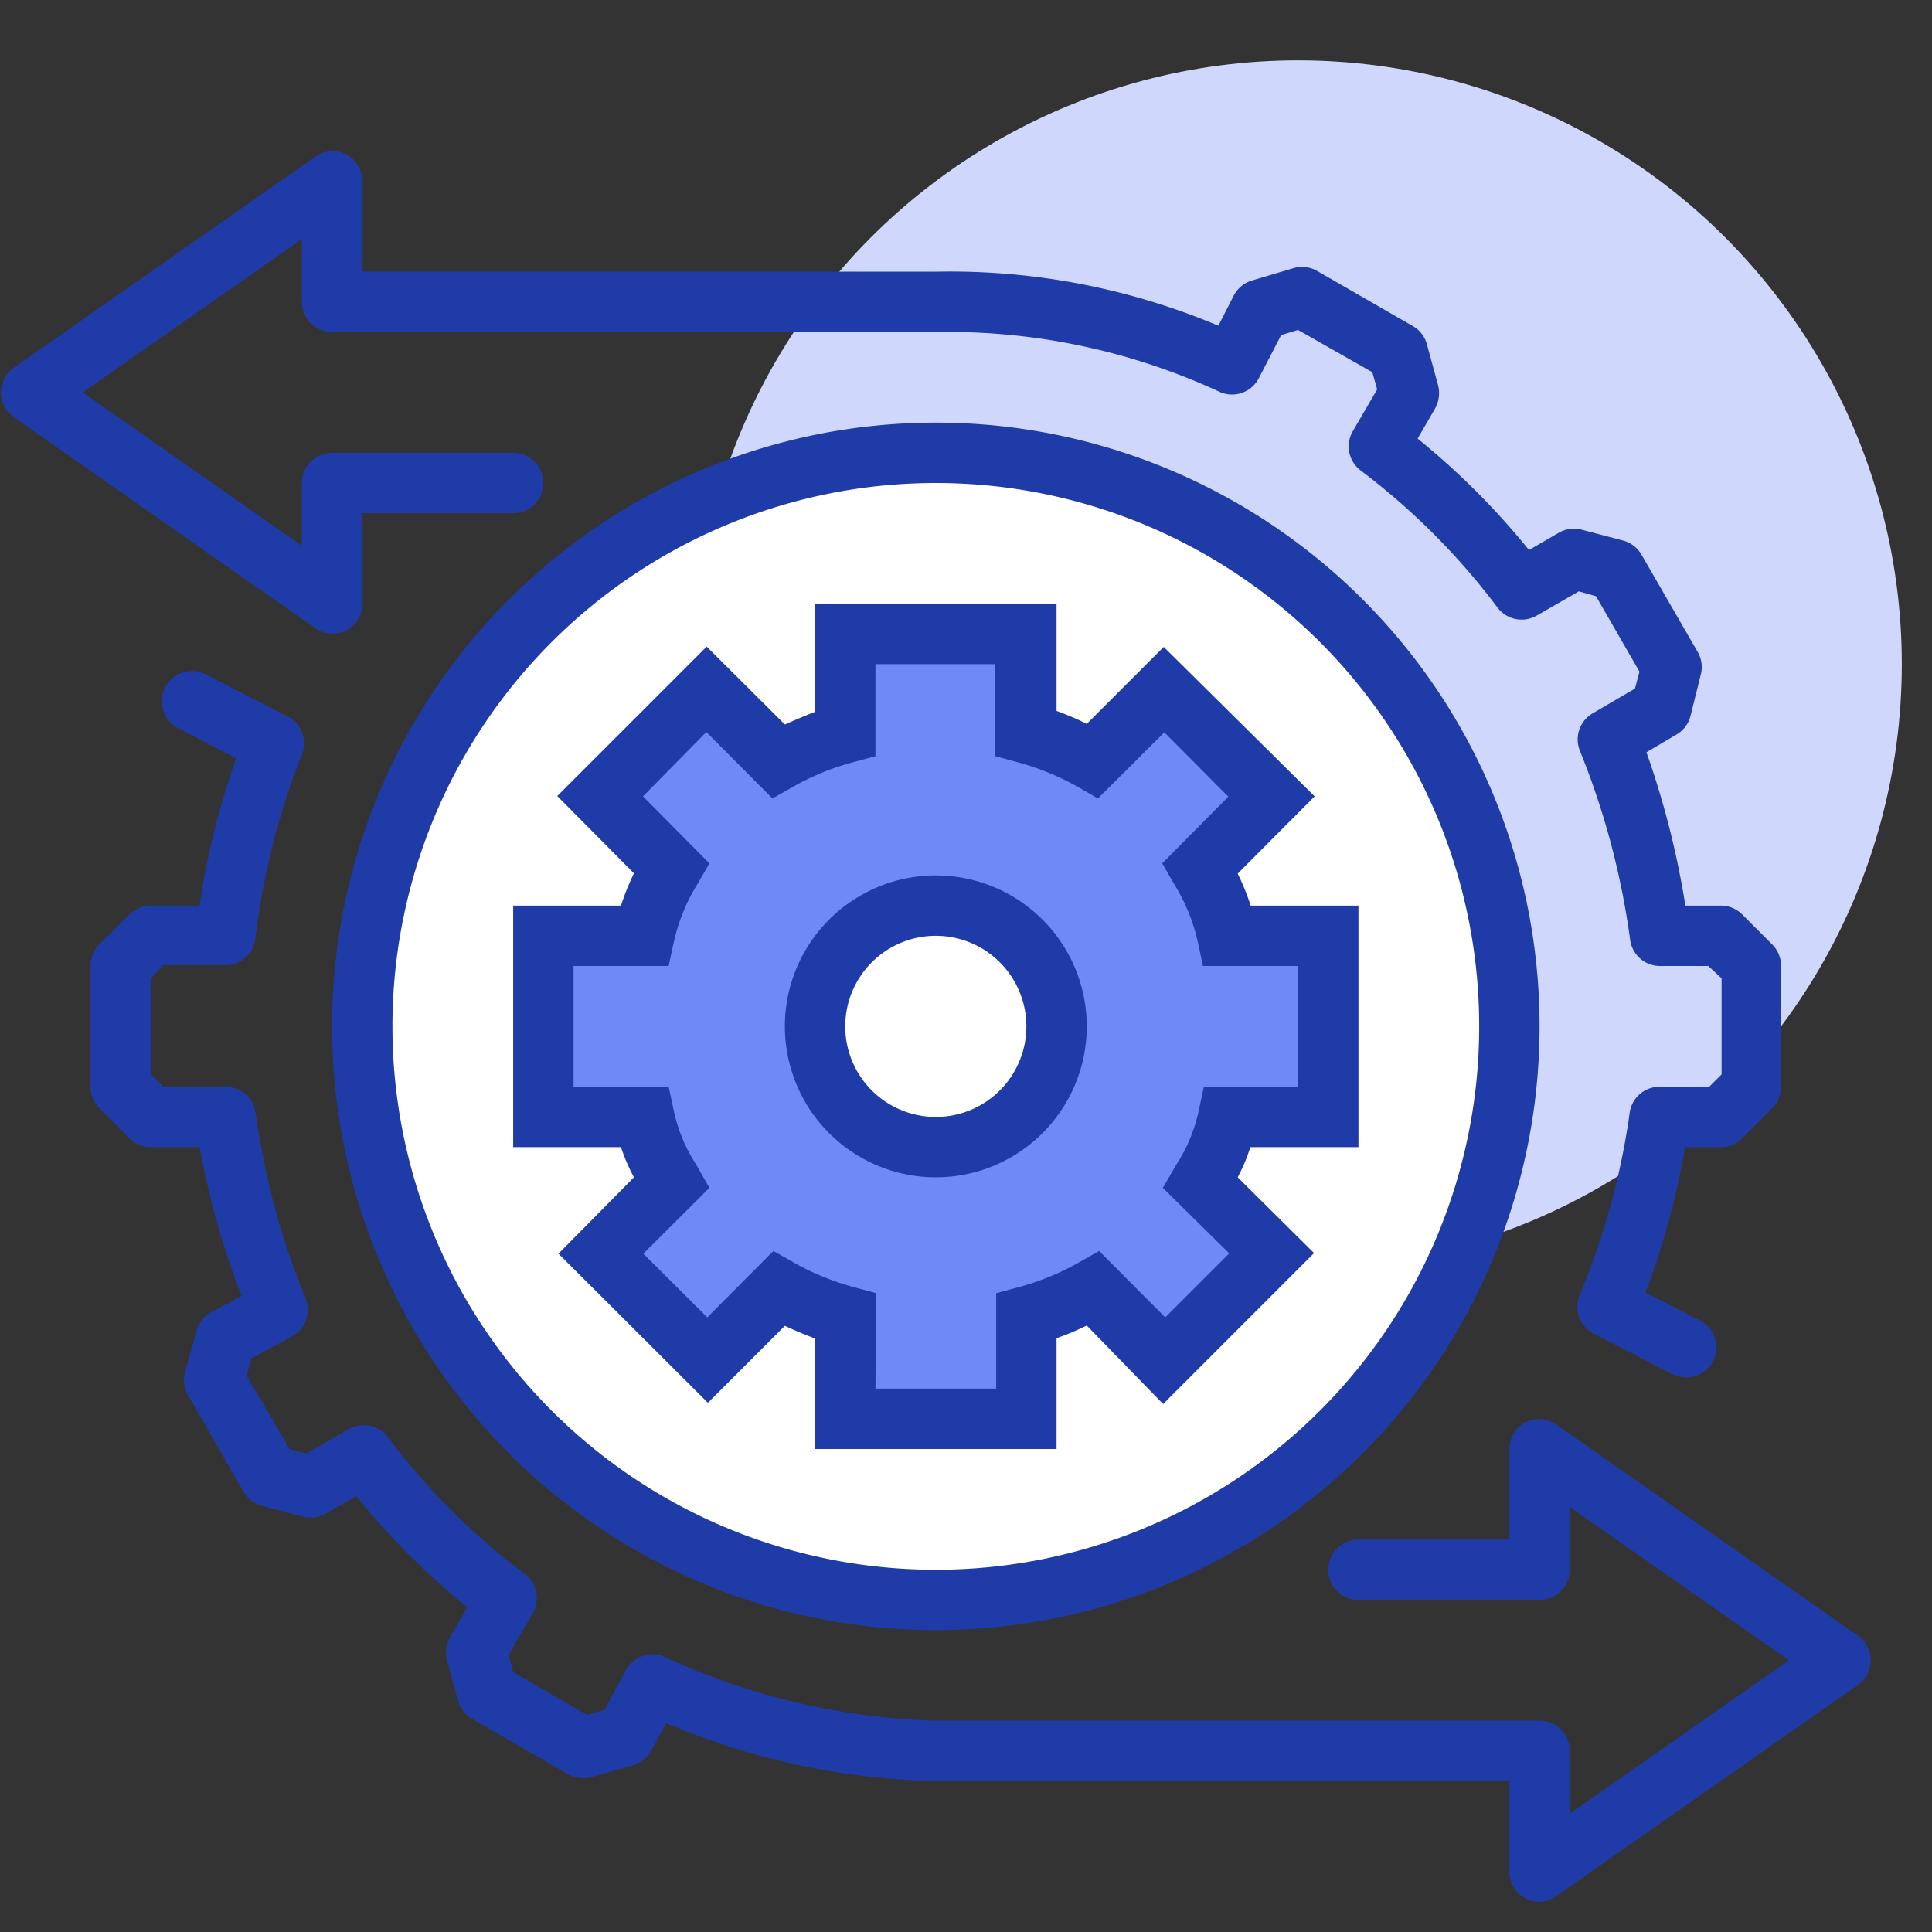
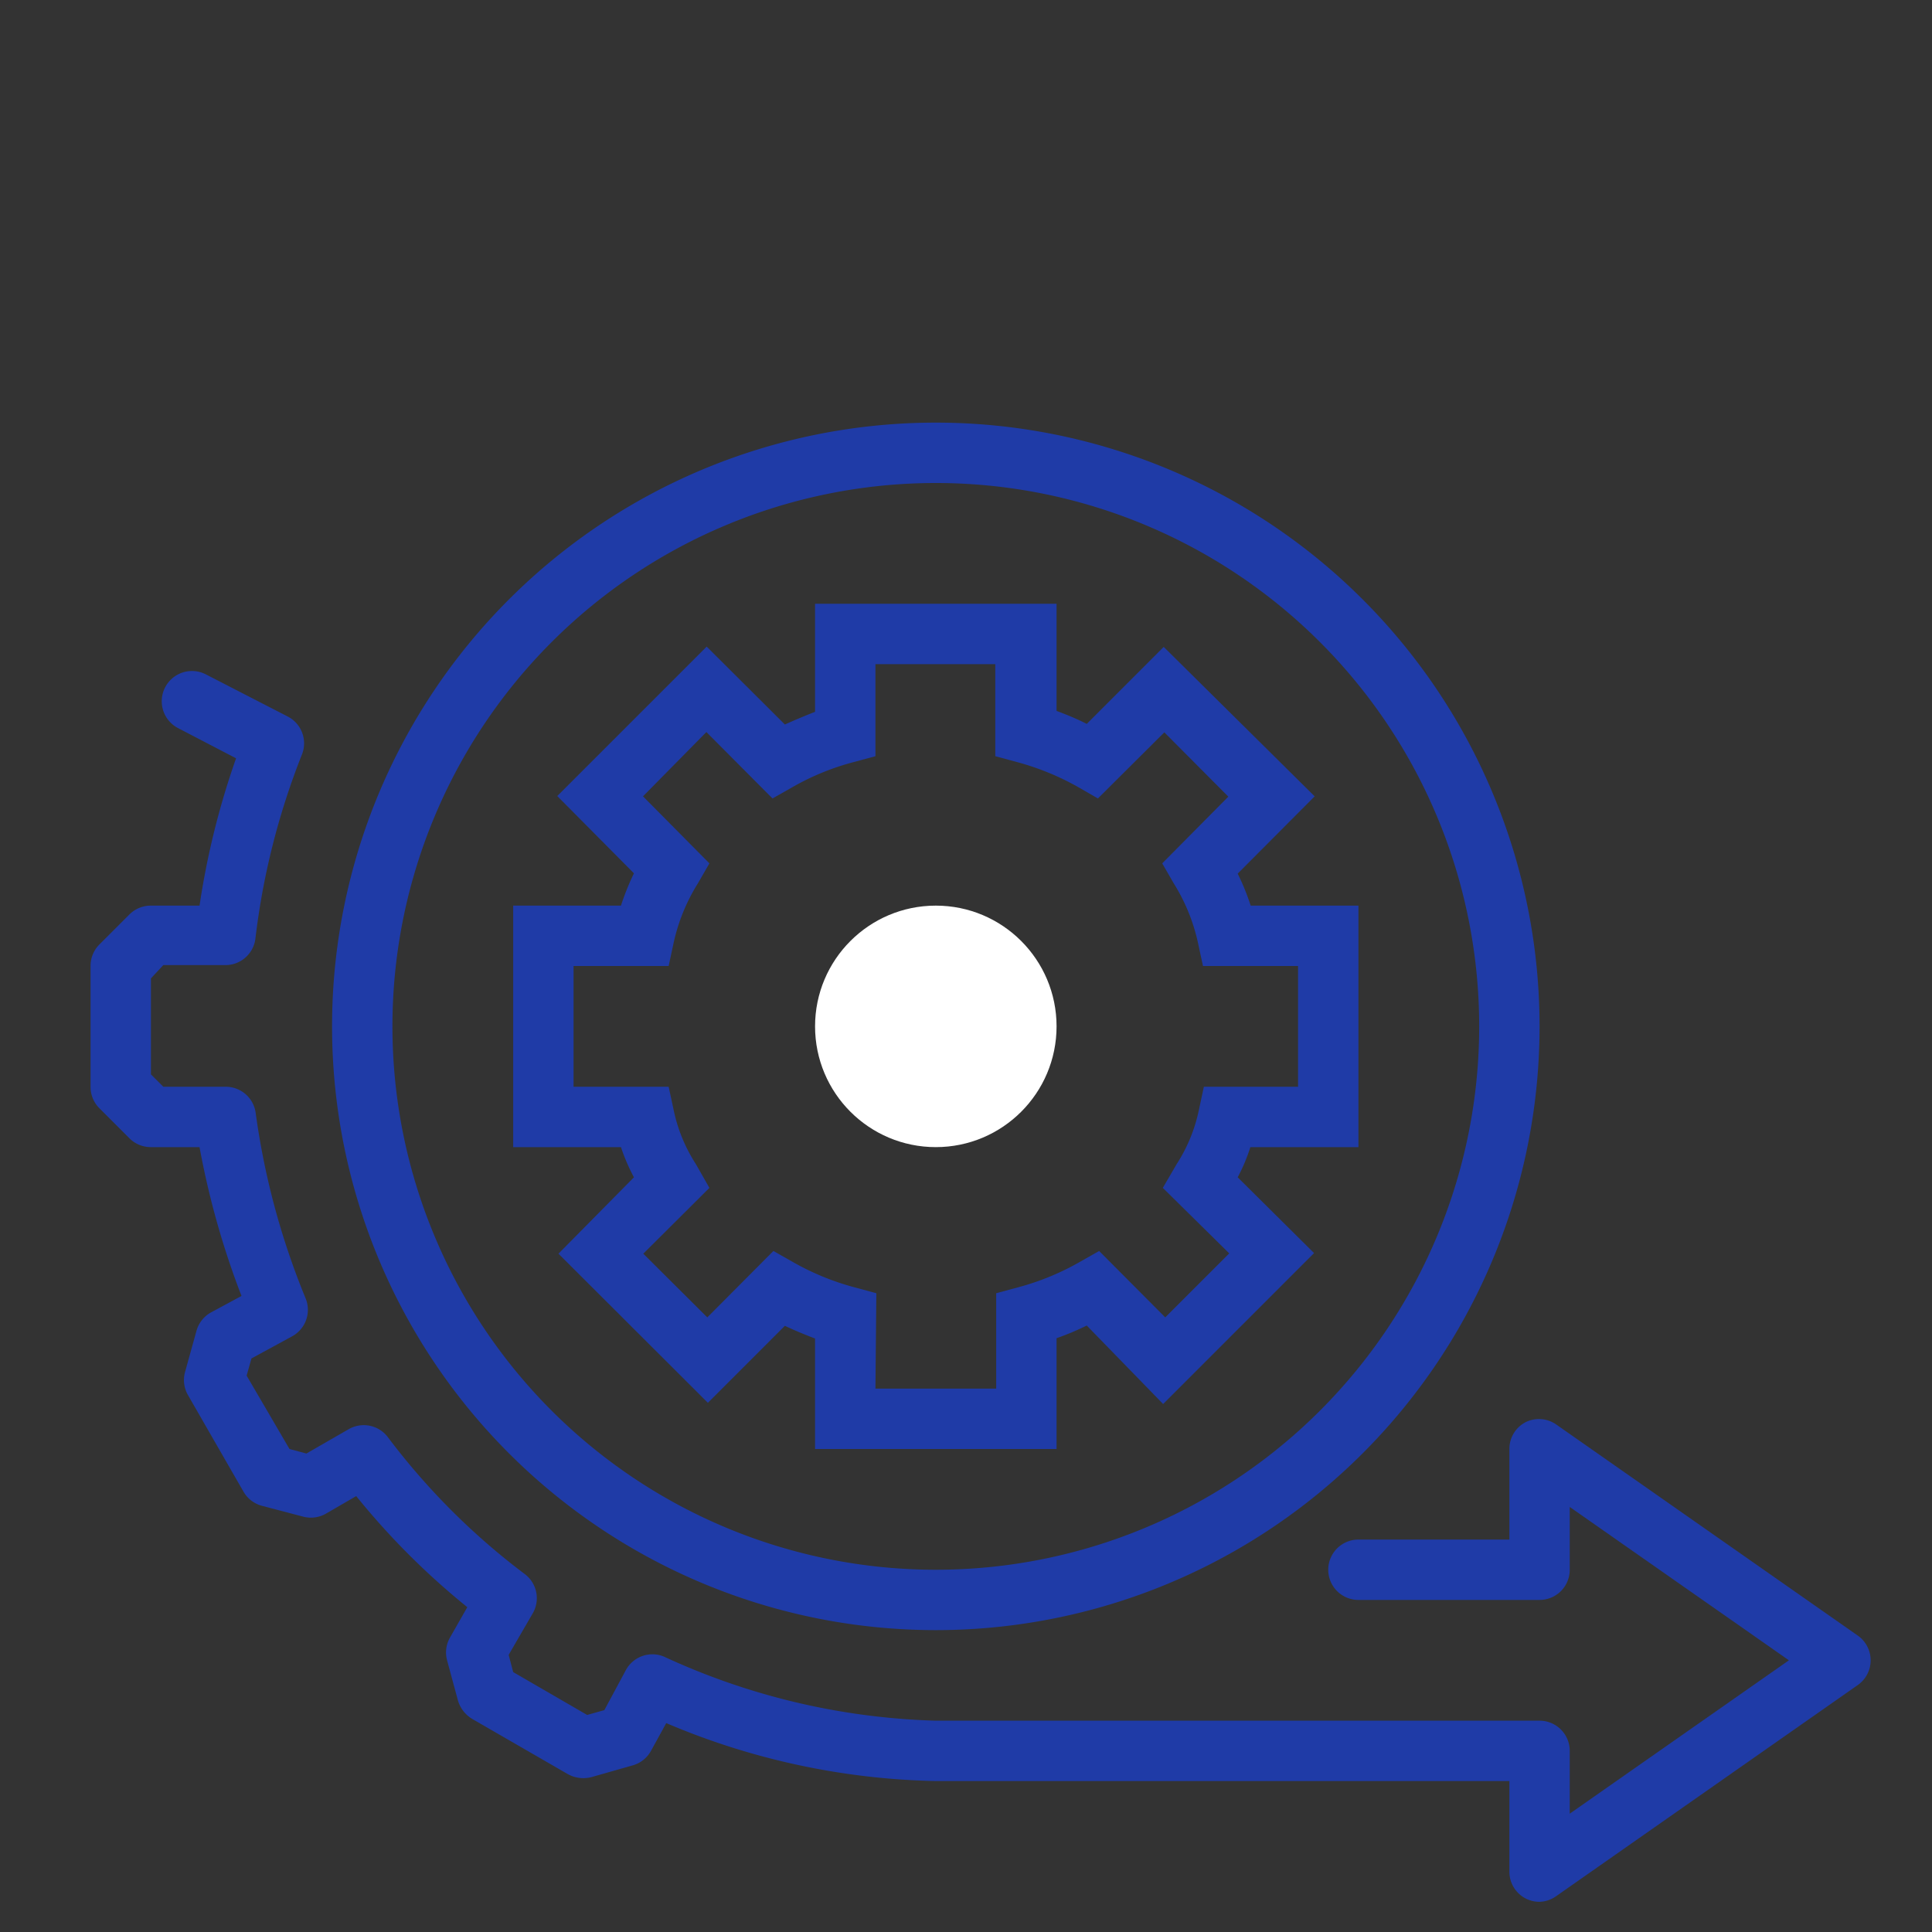
<svg xmlns="http://www.w3.org/2000/svg" id="Layer_1" data-name="Layer 1" viewBox="0 0 64 64">
  <rect x="0" y="0" width="64" height="64" fill="#333333" stroke="none" />
  <defs>
    <style>.cls-1{fill:#cfd8fc;}.cls-2{fill:#fff;}.cls-3{fill:#1f3ba7;}.cls-4{fill:#6e8af7;}</style>
  </defs>
  <title>Icon_</title>
-   <circle class="cls-1" cx="43" cy="22" r="20" />
-   <circle class="cls-2" cx="31" cy="34" r="19" transform="translate(-15.01 33.54) rotate(-47.07)" />
  <path class="cls-3" d="M31,54A20,20,0,1,1,51,34,20,20,0,0,1,31,54Zm0-38A18,18,0,1,0,49,34,18,18,0,0,0,31,16Z" />
  <path class="cls-3" d="M51,63a1,1,0,0,1-.46-.11A1,1,0,0,1,50,62V59H31a24,24,0,0,1-8.93-1.92l-.5.91a1,1,0,0,1-.61.49l-1.37.39a1.06,1.06,0,0,1-.78-.1l-3.17-1.83a1.06,1.06,0,0,1-.47-.61L14.81,55a1,1,0,0,1,.1-.76l.57-1a24.62,24.62,0,0,1-3.68-3.68l-1,.58a1,1,0,0,1-.76.1l-1.37-.36a1,1,0,0,1-.6-.46L6.23,46.22a1,1,0,0,1-.1-.77l.38-1.37A1,1,0,0,1,7,43.47l1-.54A27.45,27.45,0,0,1,6.61,38H5a1,1,0,0,1-.71-.29l-1-1A1,1,0,0,1,3,36V32a1,1,0,0,1,.29-.71l1-1A1,1,0,0,1,5,30H6.61a26.36,26.36,0,0,1,1.21-4.88l-1.92-1a1,1,0,1,1,.92-1.78l2.72,1.4A1,1,0,0,1,10,25a24.27,24.27,0,0,0-1.54,6.1,1,1,0,0,1-1,.87H5.41L5,32.41v3.18l.41.41H7.47a1,1,0,0,1,1,.87A25,25,0,0,0,10.12,43a1,1,0,0,1-.43,1.26L8.33,45l-.16.57L9.59,48l.56.15,1.39-.8a1,1,0,0,1,1.31.26,22.87,22.87,0,0,0,4.53,4.53,1,1,0,0,1,.27,1.3l-.8,1.38.15.57,2.45,1.42.57-.16.72-1.34A1,1,0,0,1,22,54.88,22.93,22.93,0,0,0,31,57H51a1,1,0,0,1,1,1v2.08L59.26,55,52,49.92V52a1,1,0,0,1-1,1H45a1,1,0,0,1,0-2h5V48a1,1,0,0,1,.54-.89,1,1,0,0,1,1,.07l10,7a1,1,0,0,1,0,1.64l-10,7A1,1,0,0,1,51,63Z" />
-   <path class="cls-3" d="M55.86,45.63a1.11,1.11,0,0,1-.46-.11l-2.61-1.34a1,1,0,0,1-.46-1.28,24.33,24.33,0,0,0,1.65-6A1,1,0,0,1,55,36h1.62l.41-.41V32.41L56.59,32H55a1,1,0,0,1-1-.87,25.84,25.84,0,0,0-1.66-6.25,1,1,0,0,1,.42-1.25l1.4-.82.15-.56-1.44-2.5-.57-.16-1.39.8a1,1,0,0,1-1.3-.26,22.92,22.92,0,0,0-4.53-4.54,1,1,0,0,1-.27-1.3l.81-1.39-.16-.57L43,10.93l-.56.17-.74,1.43a1,1,0,0,1-1.28.46A21.41,21.41,0,0,0,31,11H11a1,1,0,0,1-1-1V7.92L2.74,13,10,18.08V16a1,1,0,0,1,1-1h6a1,1,0,0,1,0,2H12v3a1,1,0,0,1-.54.89,1,1,0,0,1-1-.07l-10-7a1,1,0,0,1,0-1.64l10-7a1,1,0,0,1,1-.07A1,1,0,0,1,12,6V9H31a22.88,22.88,0,0,1,9.36,1.79l.51-1a1,1,0,0,1,.61-.5l1.38-.41a1,1,0,0,1,.78.1l3.16,1.82a1,1,0,0,1,.47.61l.37,1.36a1.05,1.05,0,0,1-.1.76l-.58,1a24.76,24.76,0,0,1,3.69,3.69l1-.58a1,1,0,0,1,.76-.09l1.37.36a1,1,0,0,1,.6.47l1.86,3.22a1,1,0,0,1,.1.75L56,23.72a1,1,0,0,1-.46.61l-1,.59A28.59,28.59,0,0,1,55.83,30H57a1,1,0,0,1,.71.29l1,1A1,1,0,0,1,59,32v4a1,1,0,0,1-.29.71l-1,1A1,1,0,0,1,57,38H55.82a26,26,0,0,1-1.31,4.82l1.8.92a1,1,0,0,1,.44,1.34A1,1,0,0,1,55.86,45.63Z" />
-   <path class="cls-4" d="M44,37V31H40.66a6.9,6.9,0,0,0-.92-2.24l2.37-2.37-3.54-3.55L36.21,25.2A9.52,9.52,0,0,0,34,24.29V21H28v3.29a9.52,9.52,0,0,0-2.21.91l-2.36-2.36-3.54,3.53,2.37,2.39A6.9,6.9,0,0,0,21.34,31H18v6h3.34a6.54,6.54,0,0,0,.92,2.18l-2.37,2.35,3.54,3.53,2.36-2.37A9.52,9.52,0,0,0,28,43.6V47h6V43.6a9.52,9.52,0,0,0,2.21-.91l2.36,2.36,3.54-3.53-2.37-2.34A6.54,6.54,0,0,0,40.66,37Z" />
  <path class="cls-3" d="M35,48H27V44.34q-.53-.2-1-.42l-2.55,2.55-4.95-4.94L21,39a6.39,6.39,0,0,1-.43-1H17V30h3.57A8.41,8.41,0,0,1,21,28.93l-2.54-2.56,4.95-4.95L26,24q.49-.22,1-.42V20h8v3.55c.35.13.69.27,1,.43l2.55-2.55,5,4.95L41,28.94A7.68,7.68,0,0,1,41.43,30H45v8H41.42A5.88,5.88,0,0,1,41,39l2.53,2.51-5,5L36,43.91a9.1,9.1,0,0,1-1,.42Zm-6-2h4V42.84l.74-.2a8.54,8.54,0,0,0,2-.82l.67-.38,2.19,2.2,2.12-2.12-2.2-2.17.46-.79a5.27,5.27,0,0,0,.73-1.77l.17-.79H43V32H39.85l-.17-.79a6.22,6.22,0,0,0-.8-1.95l-.38-.66,2.19-2.21-2.12-2.13-2.2,2.19-.66-.38a8.72,8.72,0,0,0-2-.82l-.74-.2V22H29v3.05l-.74.2a8.36,8.36,0,0,0-2,.82l-.67.38-2.19-2.2L21.3,26.38l2.2,2.22-.38.66a6.22,6.22,0,0,0-.8,1.95l-.17.79H19v4h3.15l.17.79a5.27,5.27,0,0,0,.73,1.77l.45.79-2.19,2.18,2.12,2.11,2.19-2.2.67.38a8.61,8.61,0,0,0,2,.82l.74.2Z" />
  <circle class="cls-2" cx="31" cy="34" r="4" />
-   <path class="cls-3" d="M31,39a5,5,0,1,1,5-5A5,5,0,0,1,31,39Zm0-8a3,3,0,1,0,3,3A3,3,0,0,0,31,31Z" />
</svg>